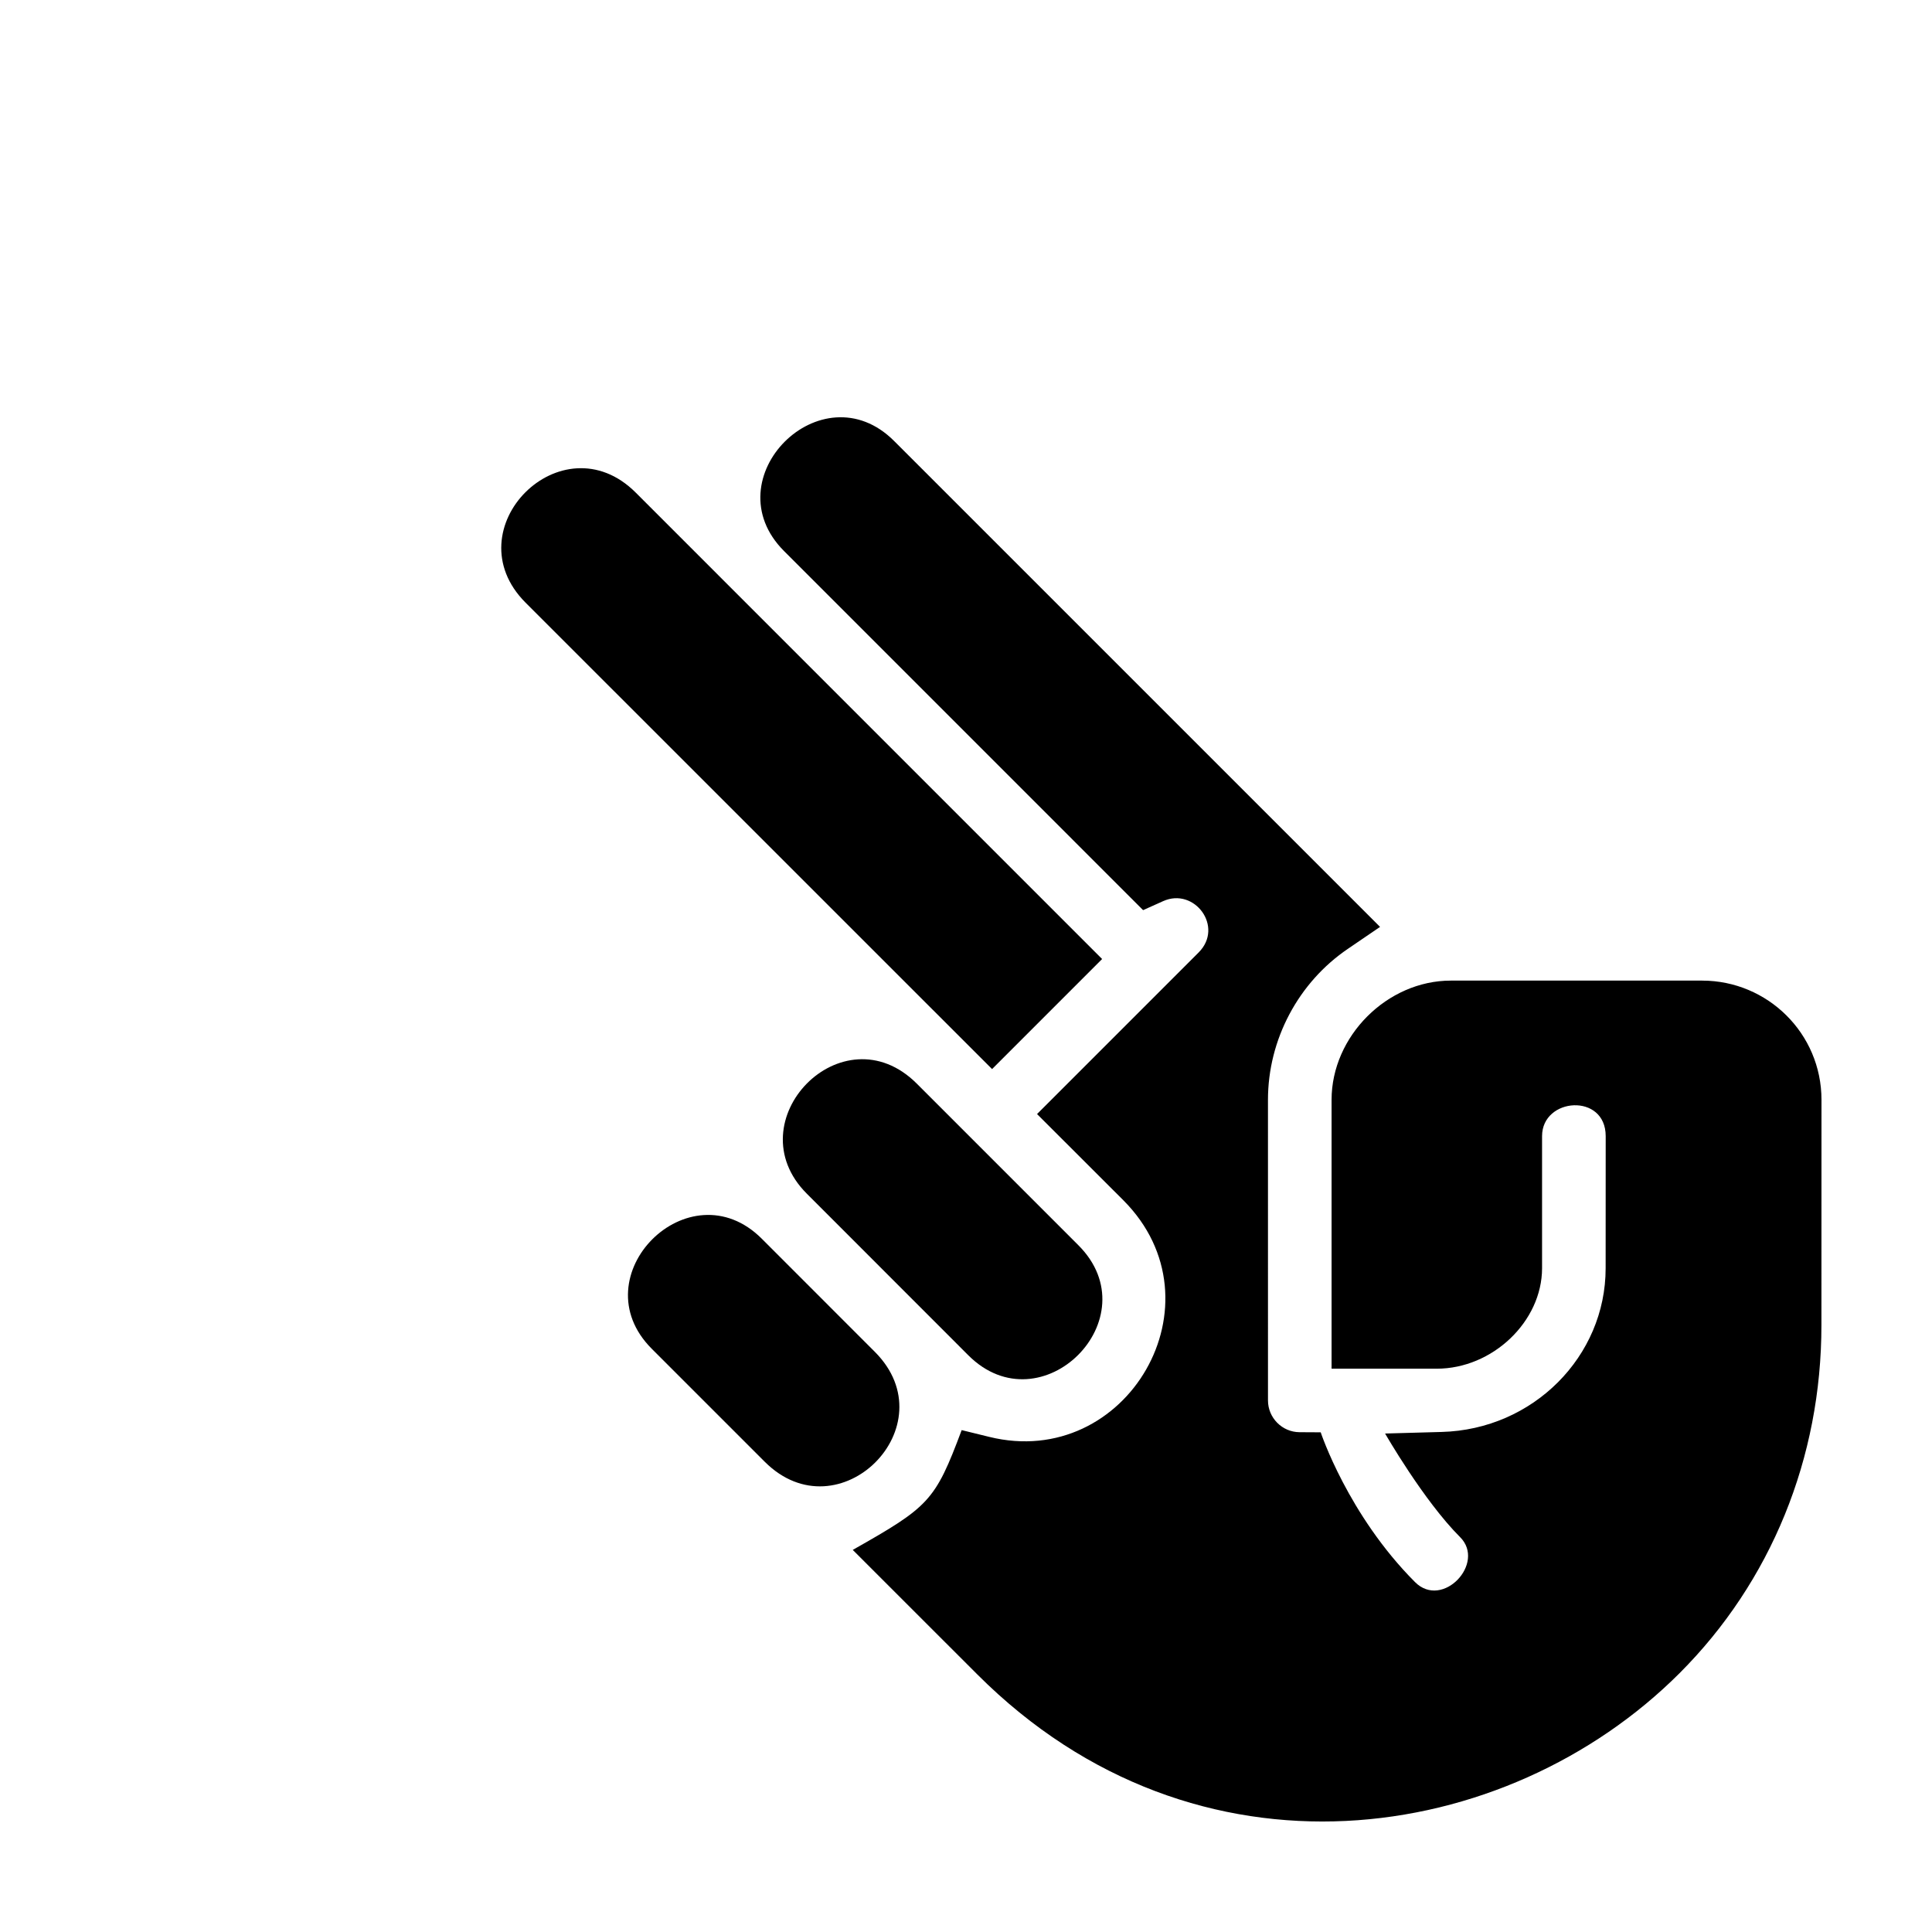
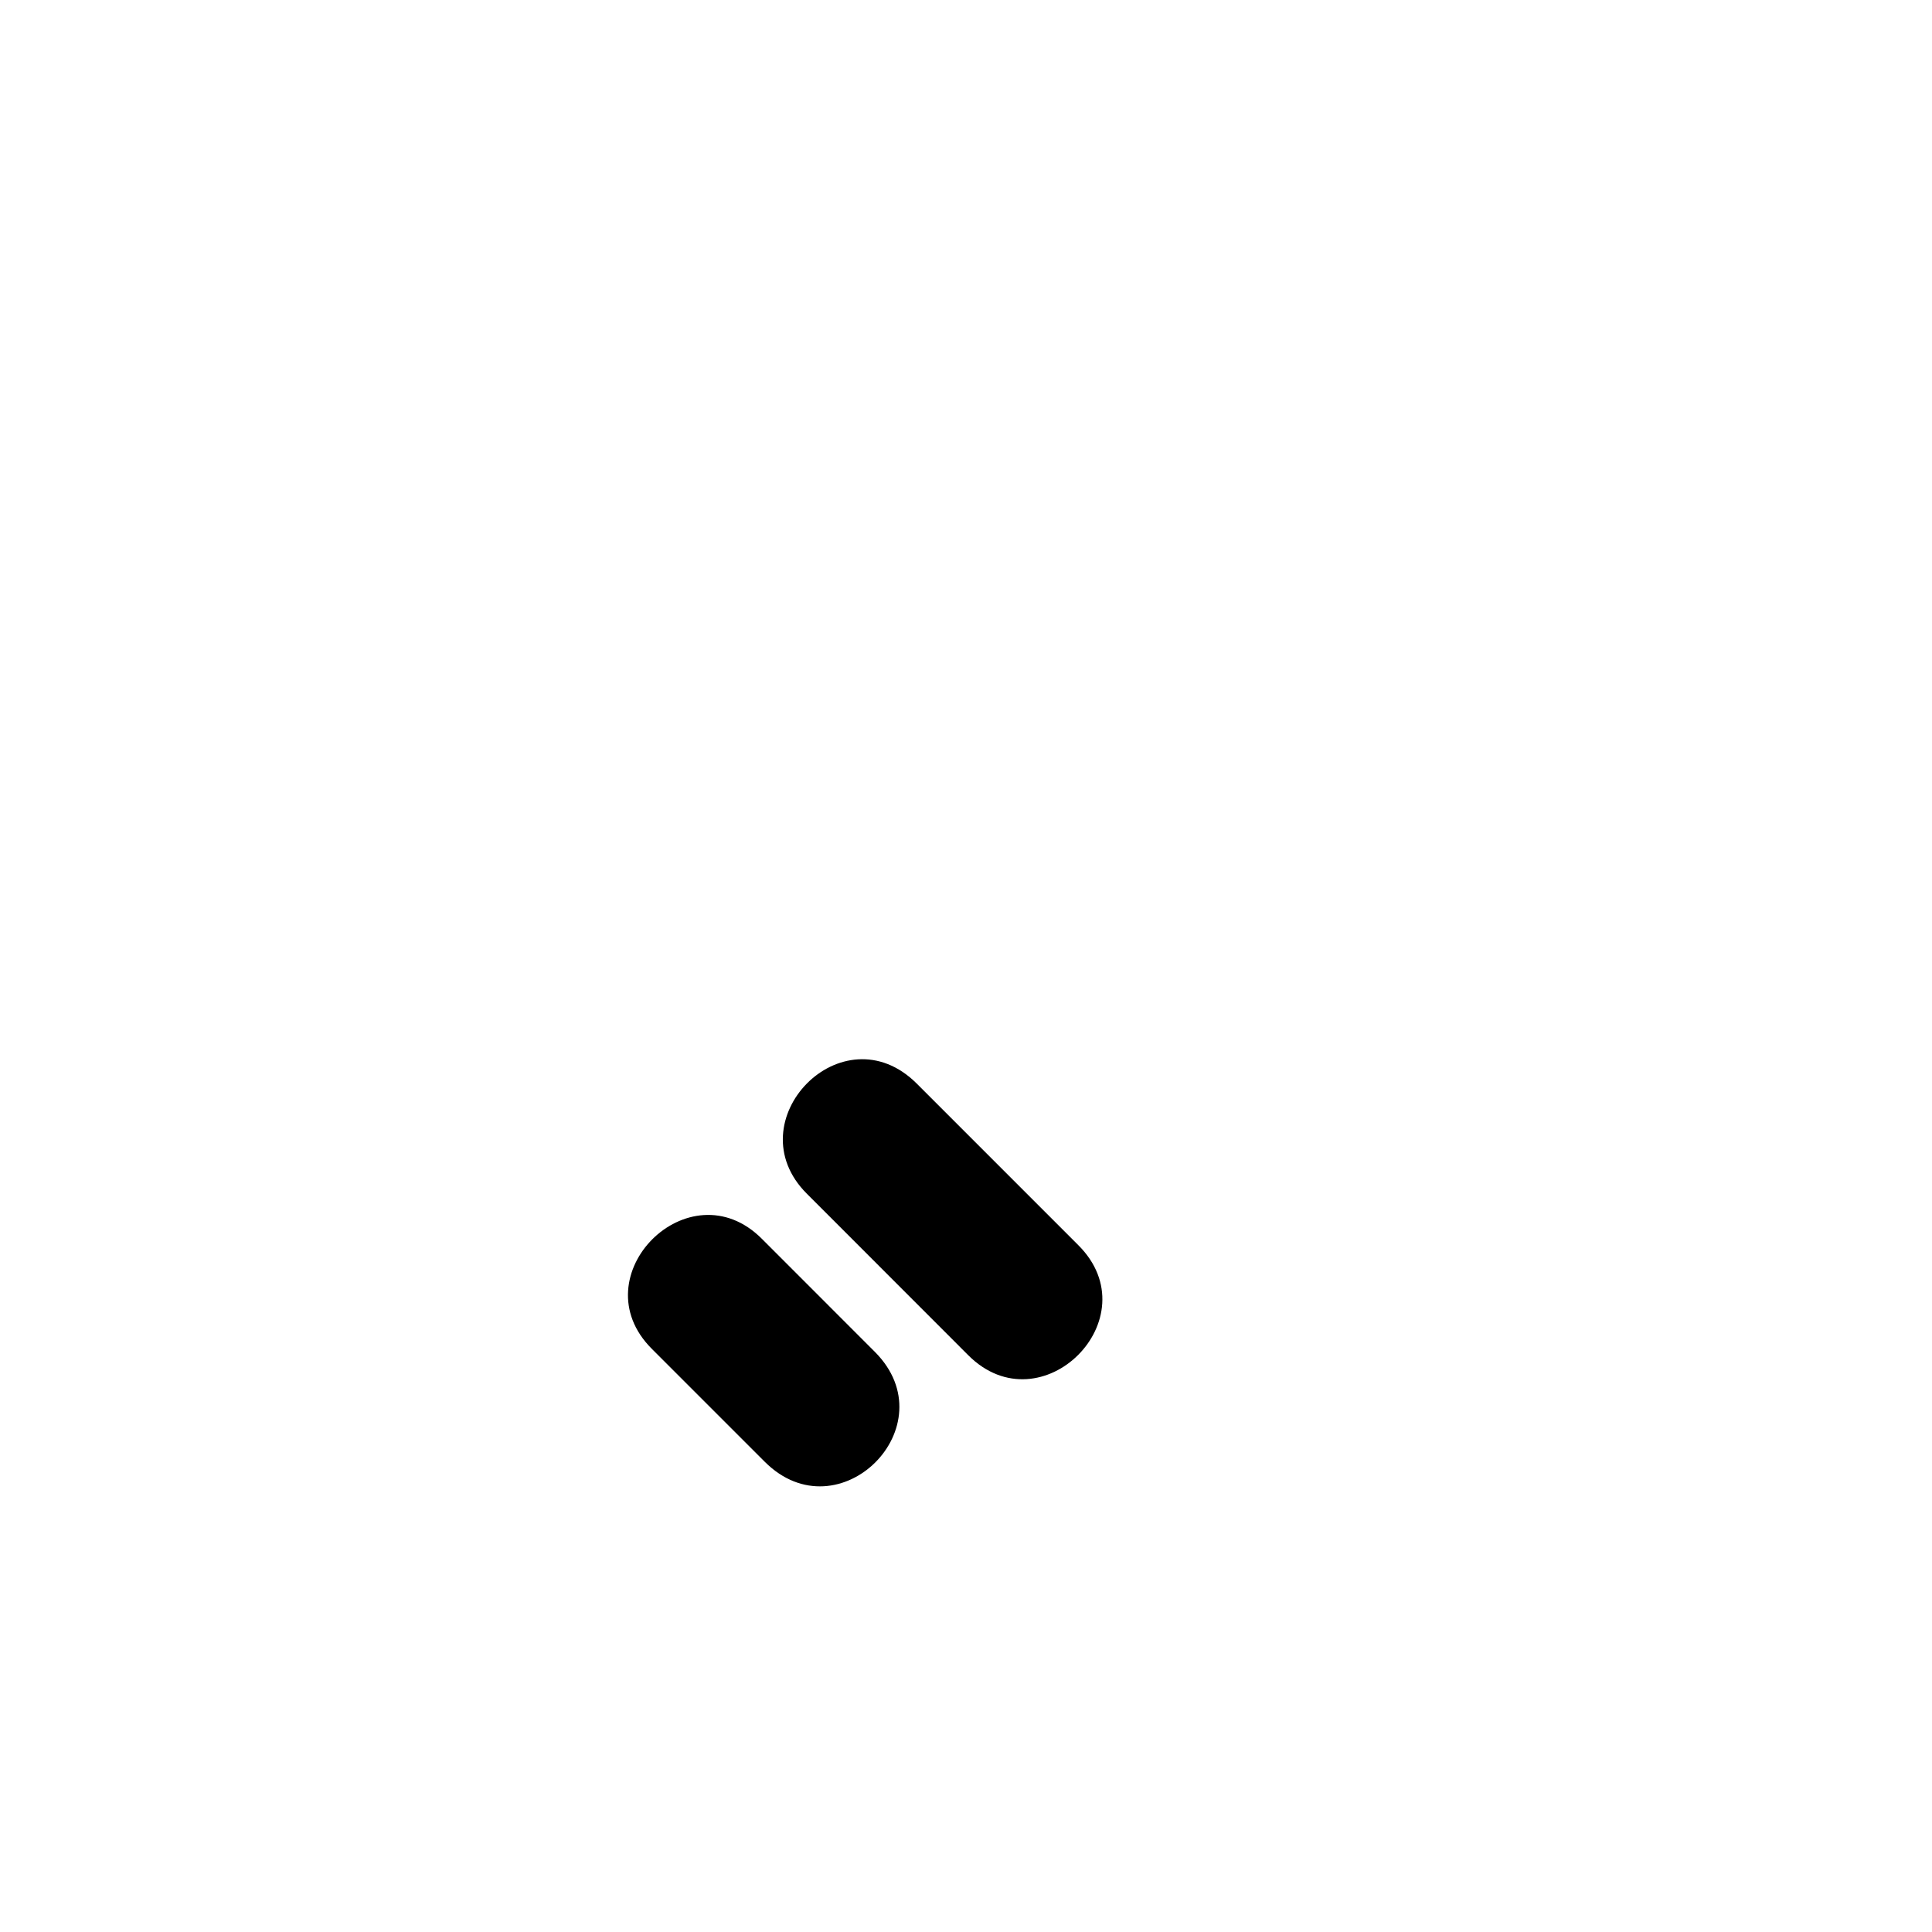
<svg xmlns="http://www.w3.org/2000/svg" fill="#000000" width="800px" height="800px" version="1.1" viewBox="144 144 512 512">
  <g>
    <path d="m429.77 473.99-42.797-42.805c-19.68-19.68-48.395 9.941-29.156 29.156l42.797 42.824c19.371 19.332 48.523-9.836 29.156-29.176z" />
    <path d="m375.84 502.25-29.957-29.973c-19.242-19.246-48.406 9.91-29.16 29.164l29.941 29.941c19.641 19.637 48.789-9.492 29.176-29.133z" />
-     <path d="m436.07 398.15-123.61-123.62c-19.559-19.523-48.68 9.652-29.172 29.188l123.62 123.6z" />
-     <path d="m595.11 403.87h-66.625c-16.871 0-31.605 14.73-31.605 31.594v71.254h27.891c14.766-0.012 27.871-12.496 27.891-26.617v-35.02c0-10.273 16.863-11.512 16.863 0l-0.016 35.039c0 23.301-19.172 42.734-43.504 43.363l-14.941 0.414s10.184 17.77 19.879 27.461c6.883 6.879-4.644 19.199-11.934 11.926-17.781-17.801-25.008-39.707-25.008-39.707l-5.606-0.031c-4.609-0.02-8.367-3.809-8.367-8.414l-0.004-79.668c0-15.973 8.062-31.145 21.27-40.078l8.434-5.75-128.79-128.78c-19.191-19.191-48.359 9.977-29.16 29.176l95.156 95.164 5.309-2.383c8.293-3.738 16.188 6.812 9.41 13.598l-42.824 42.824 22.852 22.828c27.031 27.059 0.945 71.742-35.543 62.719l-7.285-1.789c-7.062 18.852-8.625 20.289-28.863 31.746l33.031 33.023c58.129 58.125 140.25 45.469 186.07-0.344 24.25-24.25 37.625-57.031 37.605-92.297l0.016-59.656c0-17.613-14.312-31.578-31.598-31.594z" />
  </g>
</svg>